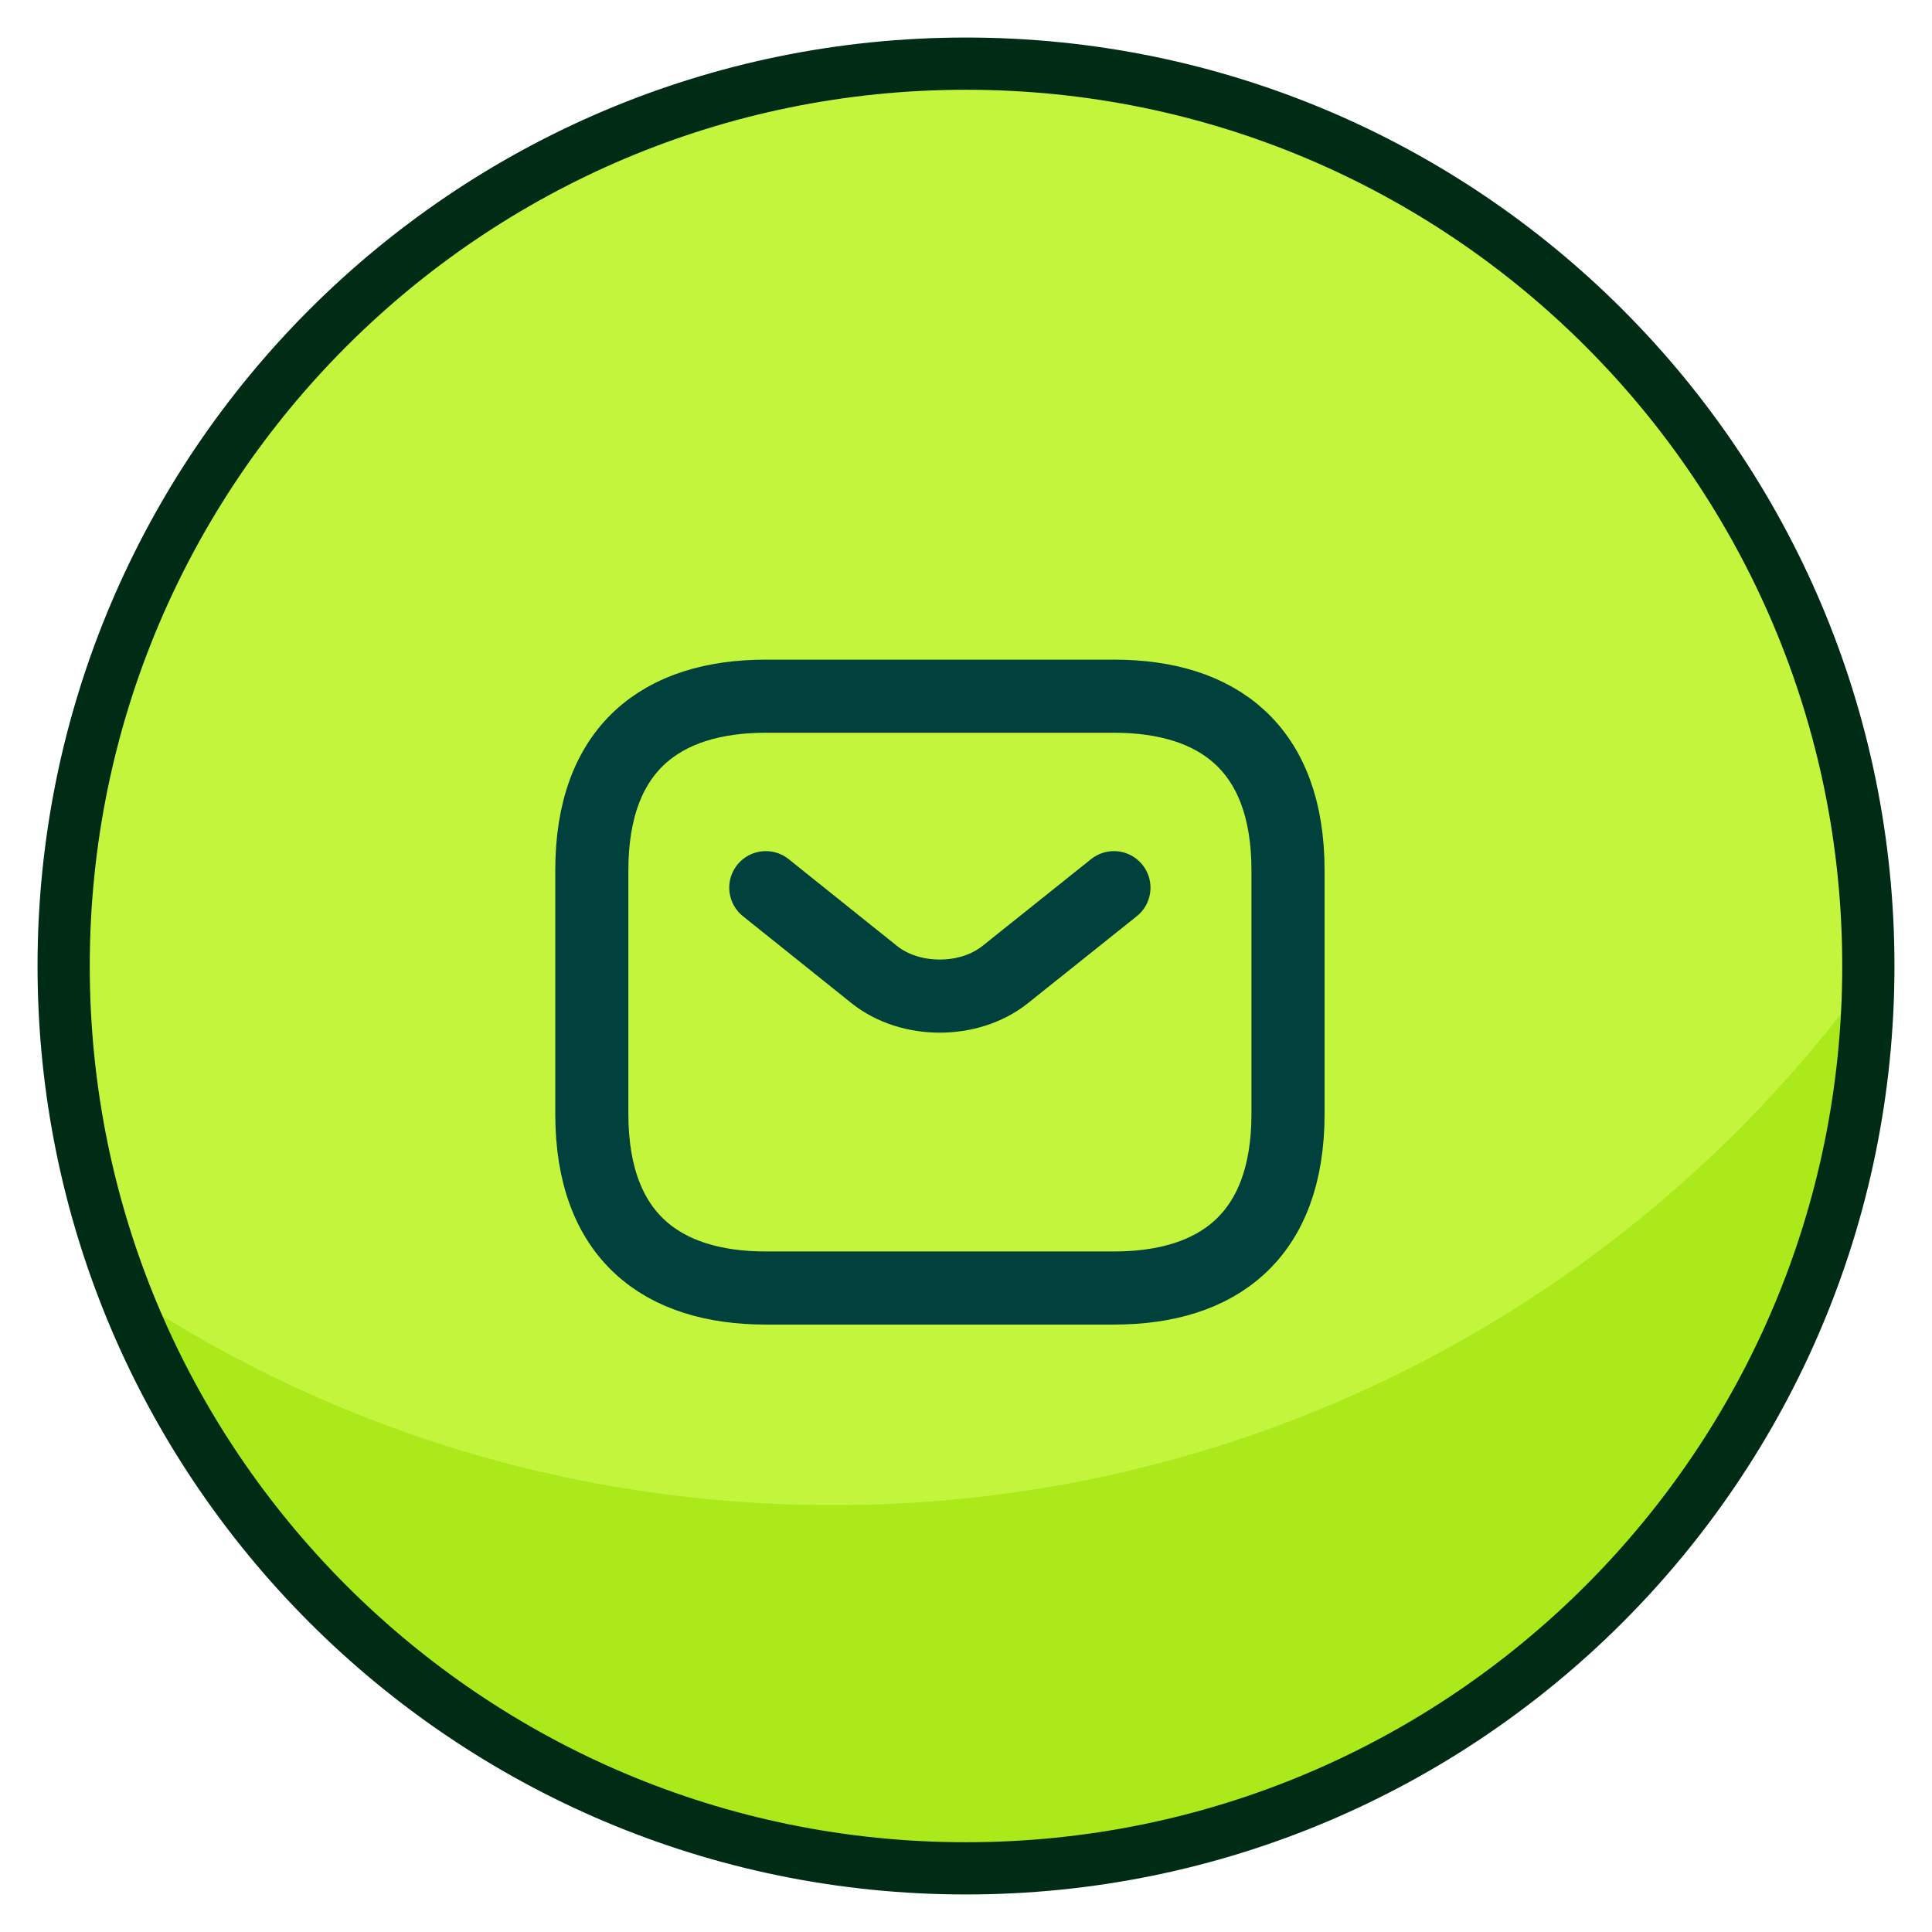
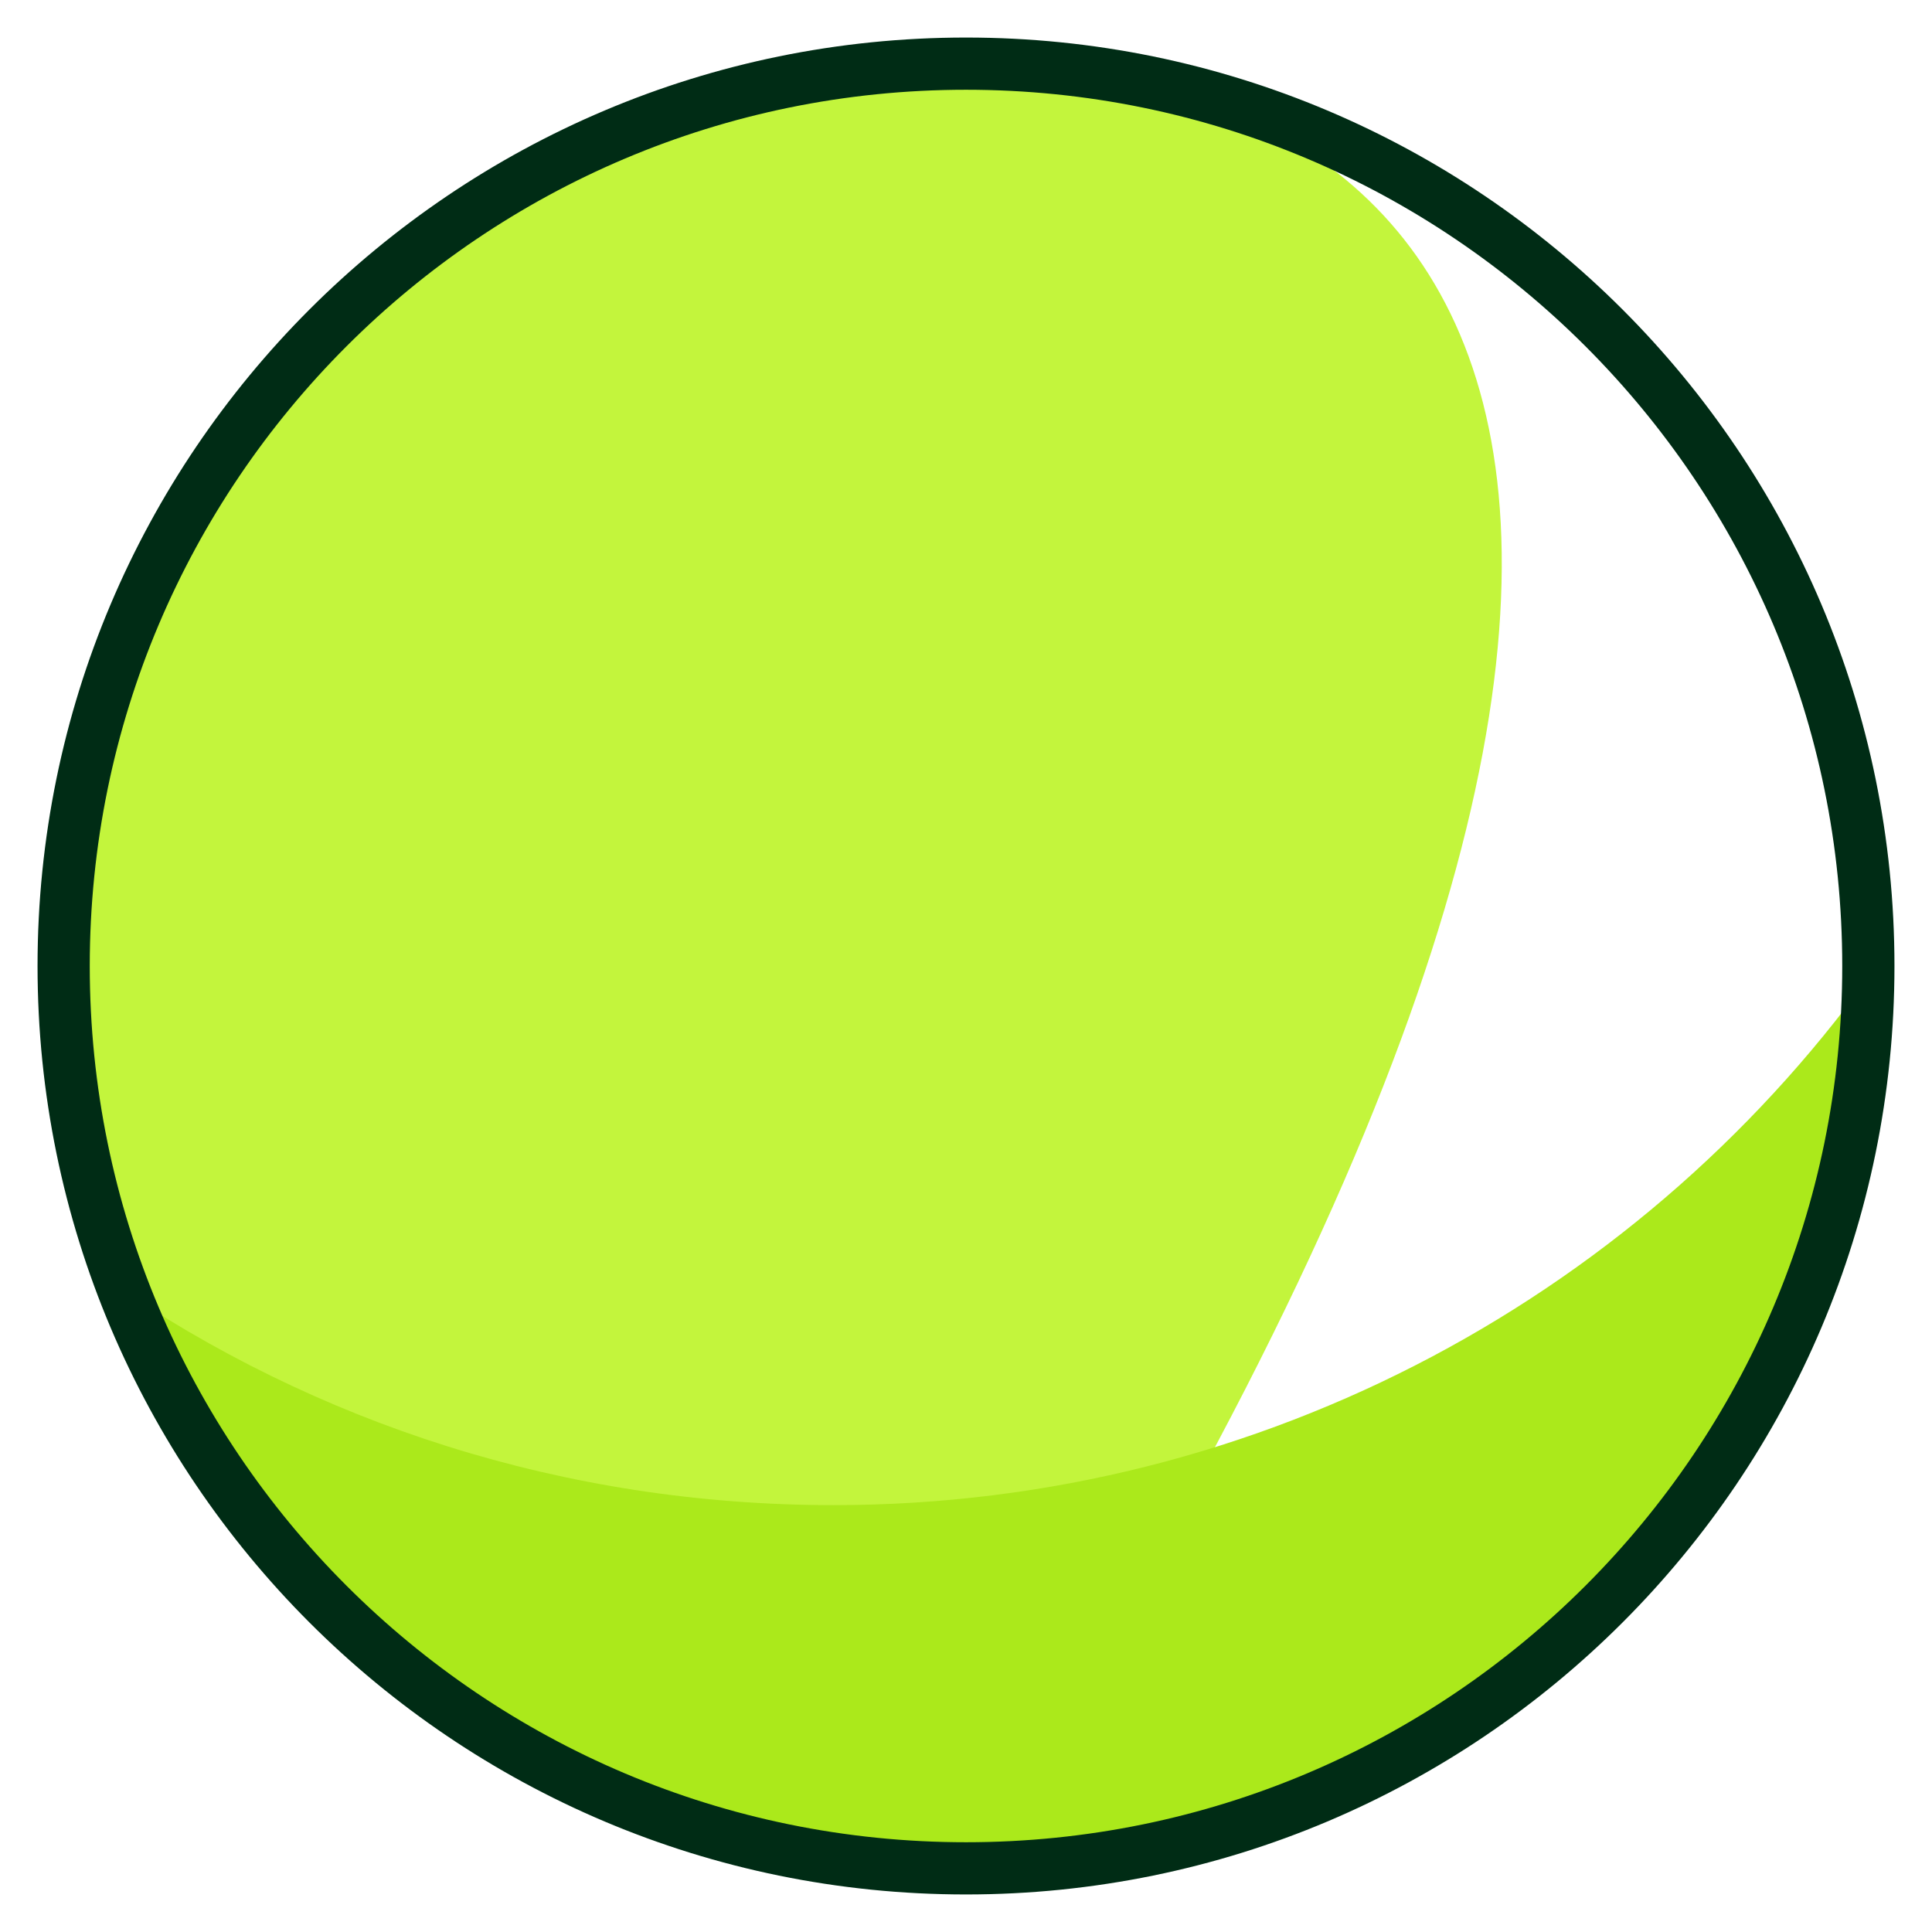
<svg xmlns="http://www.w3.org/2000/svg" width="37" height="37" viewBox="0 0 37 37" fill="none">
-   <path d="M18.5 35.781C28.044 35.781 35.781 28.044 35.781 18.5C35.781 8.956 28.044 1.219 18.5 1.219C8.956 1.219 1.219 8.956 1.219 18.5C1.219 28.044 8.956 35.781 18.5 35.781Z" fill="#C3F53C" />
+   <path d="M18.5 35.781C35.781 8.956 28.044 1.219 18.5 1.219C8.956 1.219 1.219 8.956 1.219 18.5C1.219 28.044 8.956 35.781 18.5 35.781Z" fill="#C3F53C" />
  <path d="M36 18.413V18.5C36 28.169 28.169 36 18.5 36C10.975 36 4.544 31.231 2.094 24.538C6.031 27.25 10.8 28.825 15.963 28.825C24.231 28.825 31.581 24.712 36 18.413Z" fill="#ABE91B" />
  <path d="M18.5 35.781C28.044 35.781 35.781 28.044 35.781 18.5C35.781 8.956 28.044 1.219 18.5 1.219C8.956 1.219 1.219 8.956 1.219 18.5C1.219 28.044 8.956 35.781 18.5 35.781Z" stroke="#002C15" stroke-miterlimit="10" />
-   <path d="M21.334 24.667H14.667C12.667 24.667 11.334 23.667 11.334 21.333V16.667C11.334 14.333 12.667 13.333 14.667 13.333H21.334C23.334 13.333 24.667 14.333 24.667 16.667V21.333C24.667 23.667 23.334 24.667 21.334 24.667Z" stroke="#00403D" stroke-width="1.4" stroke-miterlimit="10" stroke-linecap="round" stroke-linejoin="round" />
-   <path d="M21.333 17L19.247 18.667C18.56 19.213 17.433 19.213 16.747 18.667L14.666 17" stroke="#00403D" stroke-width="1.4" stroke-miterlimit="10" stroke-linecap="round" stroke-linejoin="round" />
</svg>